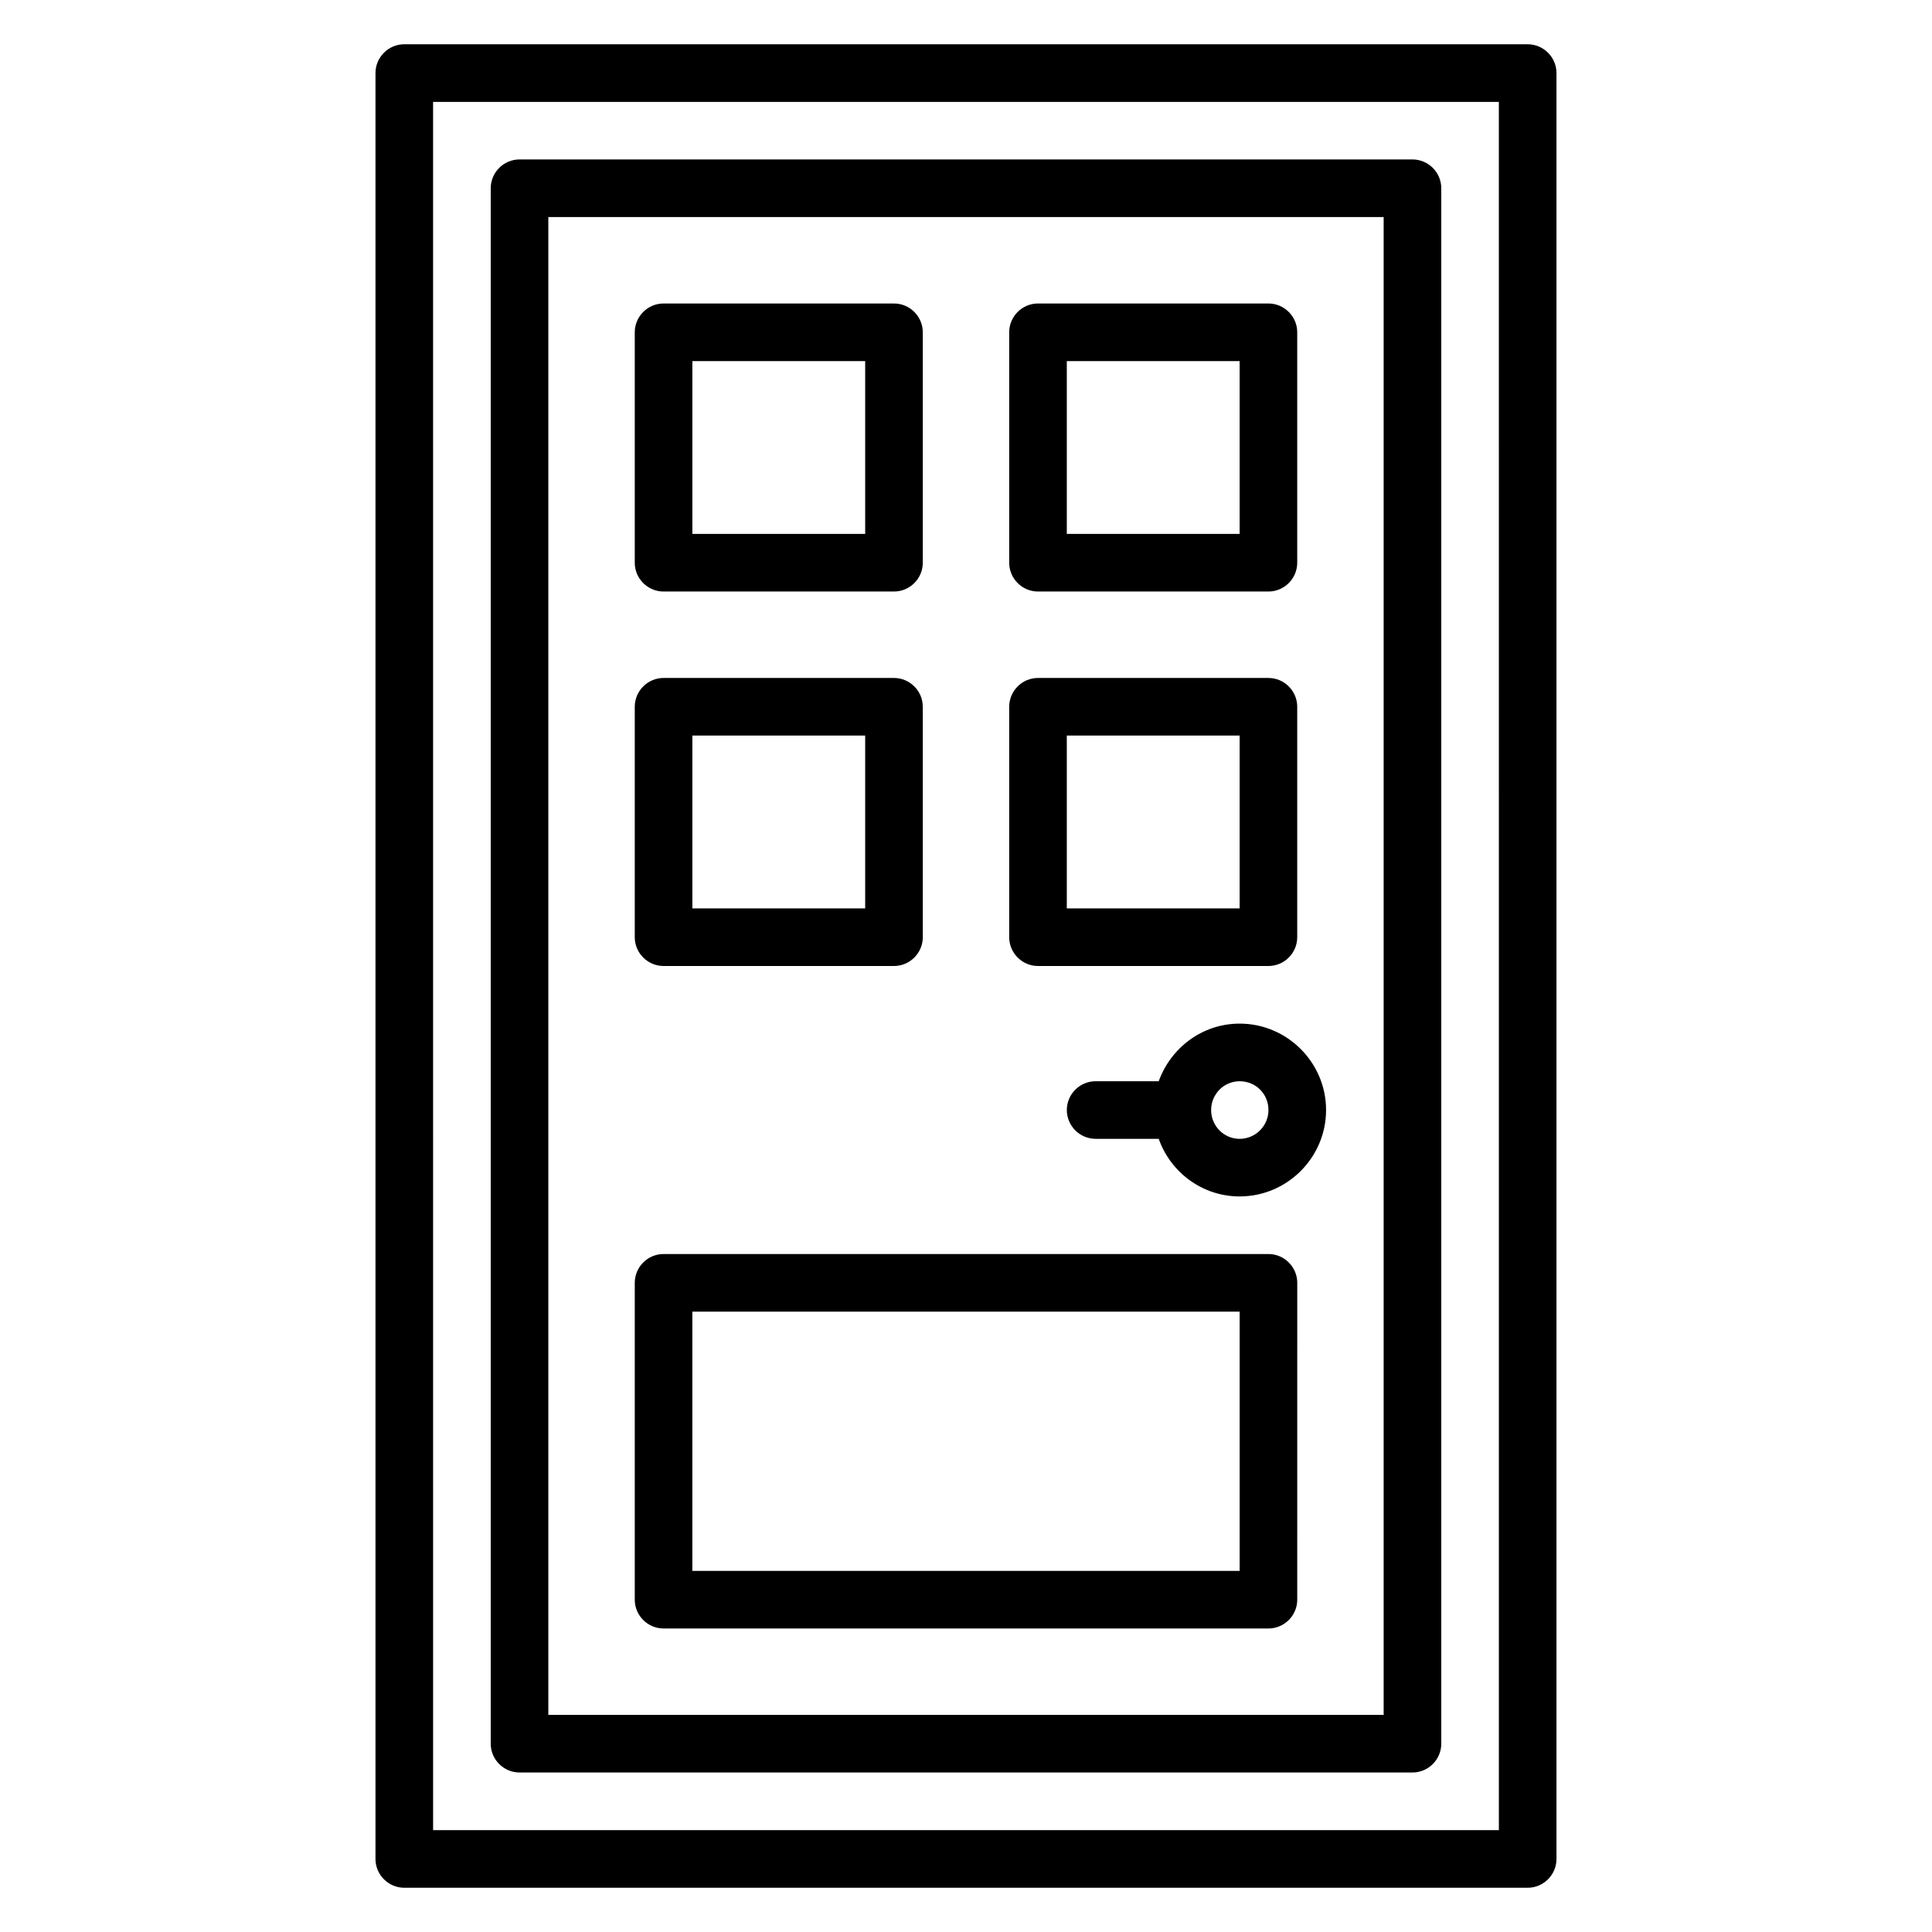
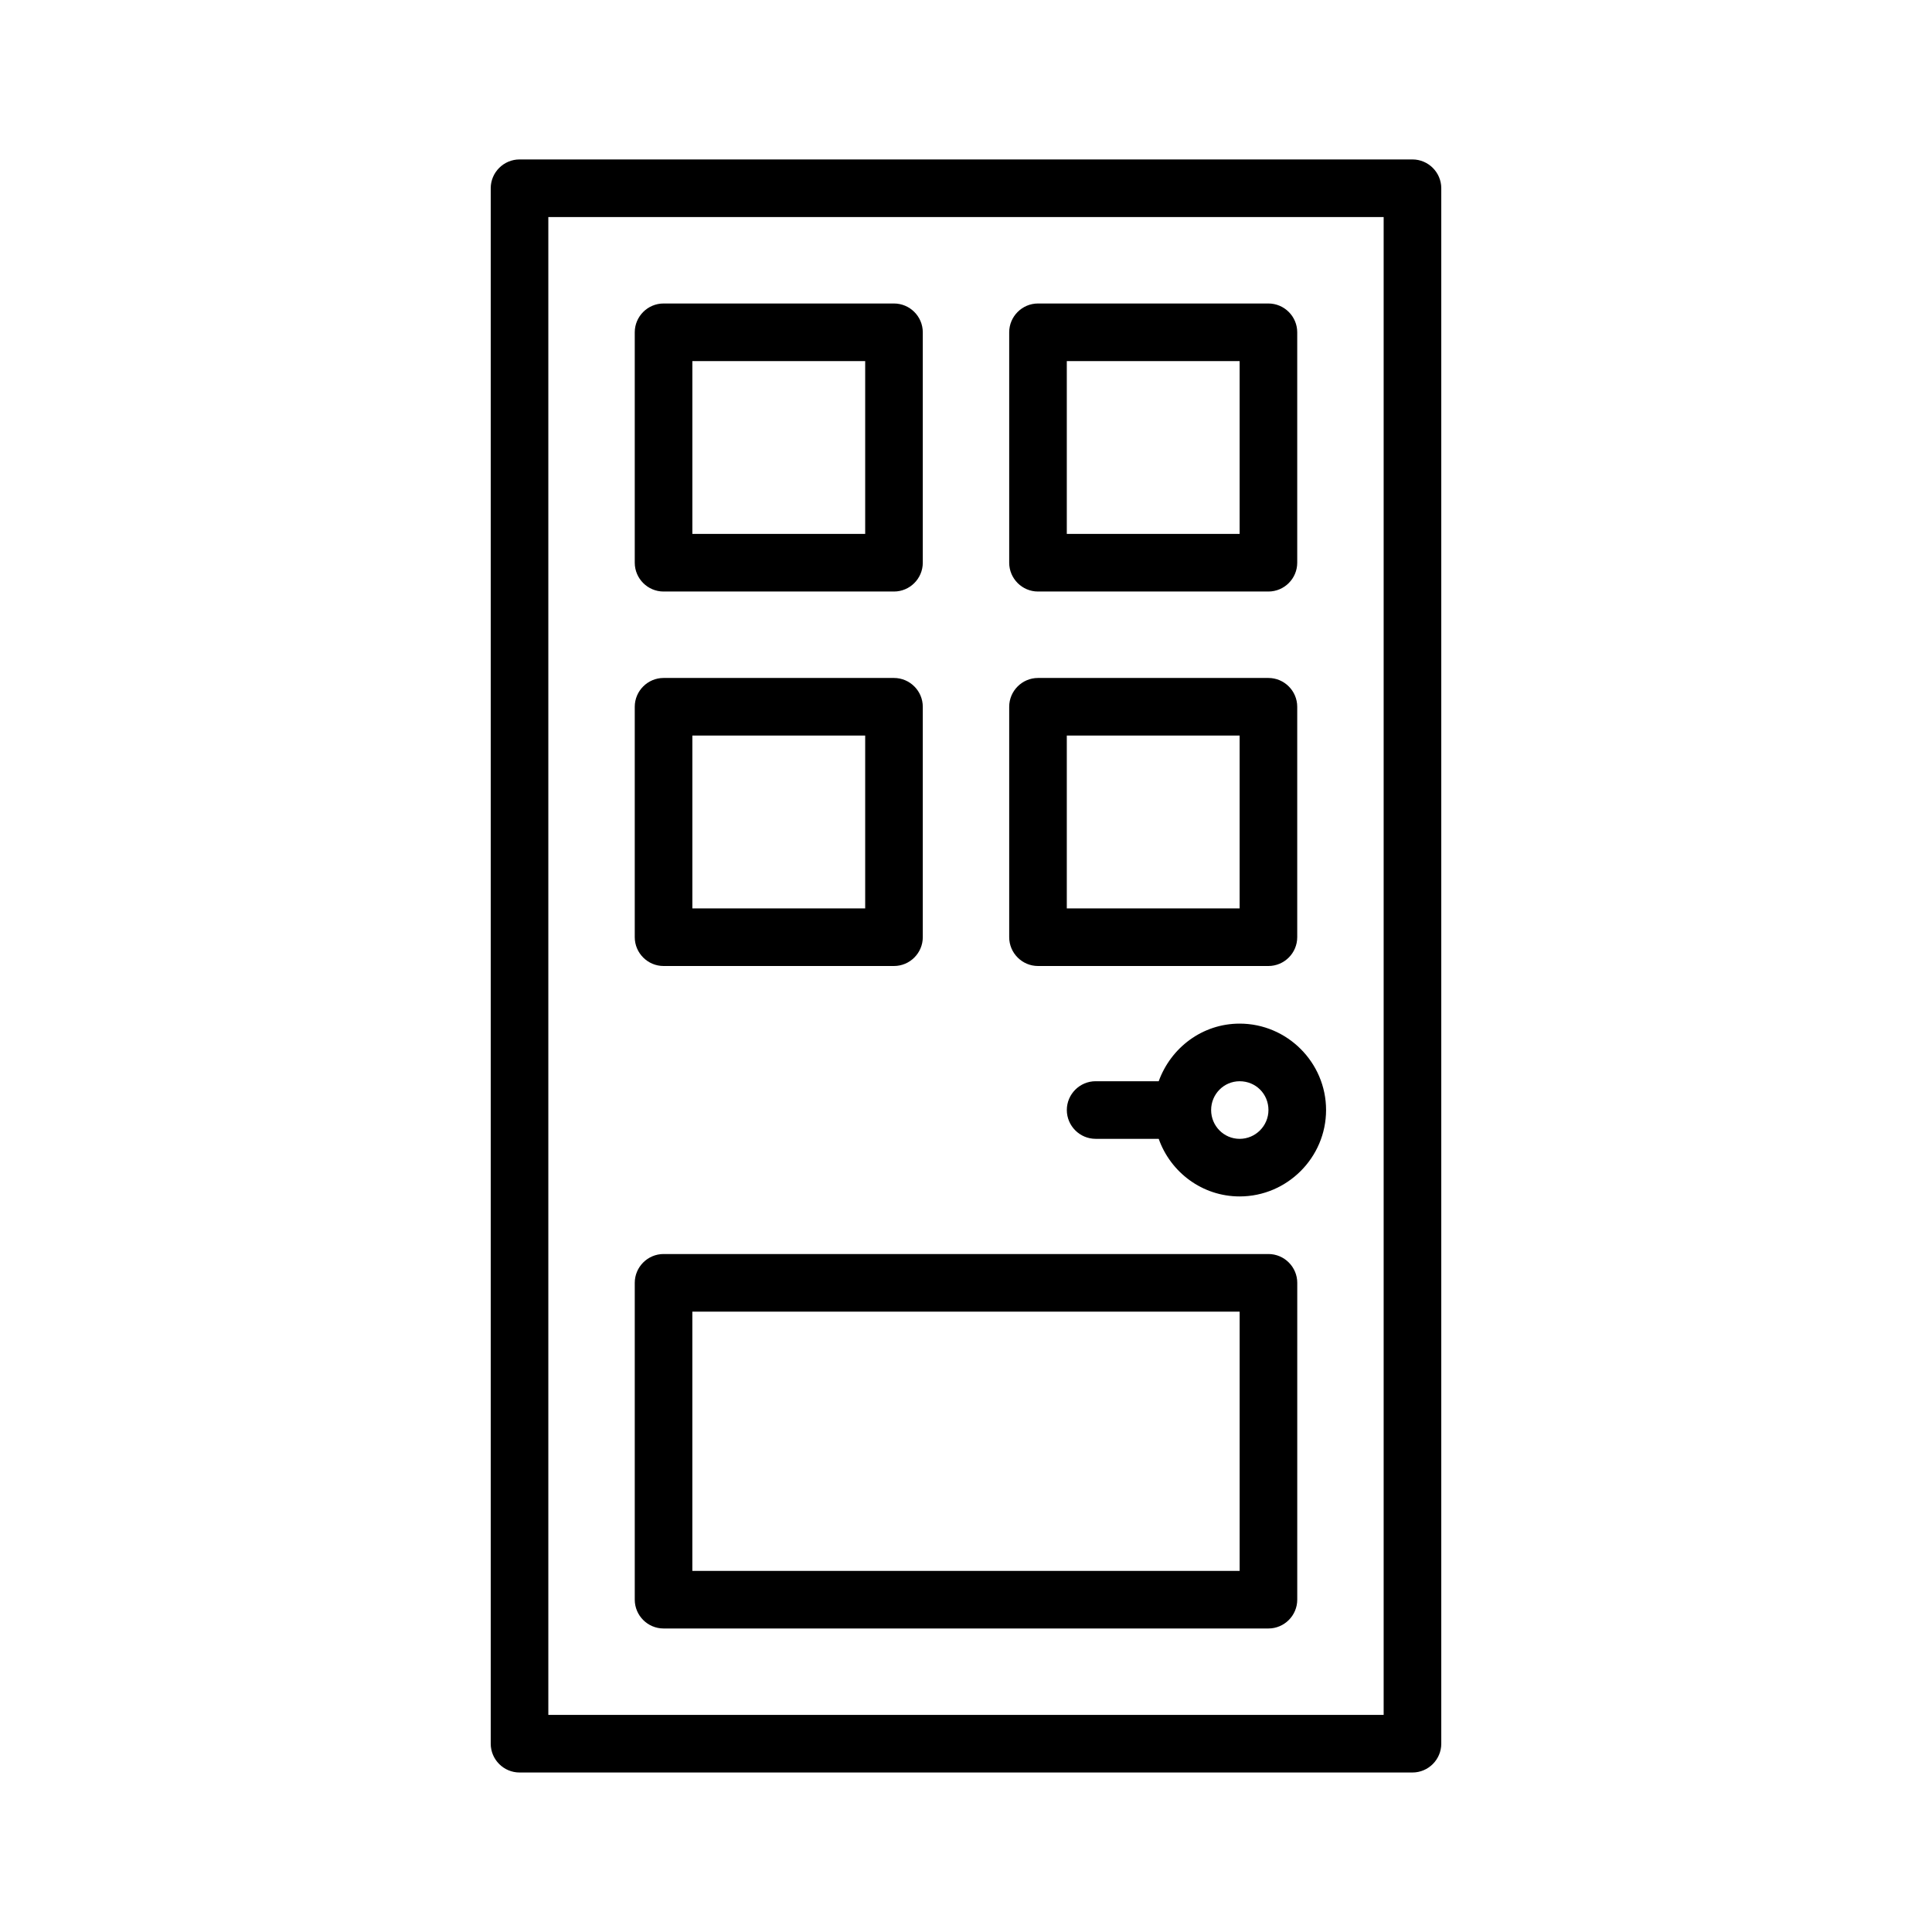
<svg xmlns="http://www.w3.org/2000/svg" fill="#000000" width="800px" height="800px" version="1.1" viewBox="144 144 512 512">
  <g>
-     <path d="m548.85 155.73h-297.71c-4.199 0-7.633 3.434-7.633 7.633v473.28c0 4.199 3.434 7.633 7.633 7.633h297.71c4.199 0 7.633-3.434 7.633-7.633v-473.28c0-4.195-3.434-7.633-7.633-7.633zm-7.633 473.28h-282.44l-0.004-458.01h282.44z" />
    <path d="m281.68 613.73h236.64c4.199 0 7.633-3.434 7.633-7.633v-412.21c0-4.199-3.434-7.633-7.633-7.633h-236.64c-4.199 0-7.633 3.434-7.633 7.633v412.21c0 4.199 3.434 7.633 7.633 7.633zm7.633-412.21h221.37v396.94h-221.37z" />
    <path d="m480.15 476.33h-160.3c-4.199 0-7.633 3.434-7.633 7.633v83.969c0 4.199 3.434 7.633 7.633 7.633h160.3c4.199 0 7.633-3.434 7.633-7.633l0.004-83.969c0-4.195-3.438-7.633-7.637-7.633zm-7.633 83.969h-145.04v-68.703h145.04z" />
    <path d="m319.85 300.76h61.066c4.199 0 7.633-3.434 7.633-7.633v-61.066c0-4.199-3.434-7.633-7.633-7.633h-61.066c-4.199 0-7.633 3.434-7.633 7.633v61.066c0 4.199 3.434 7.633 7.633 7.633zm7.633-61.066h45.801v45.801h-45.801z" />
    <path d="m419.08 300.76h61.066c4.199 0 7.633-3.434 7.633-7.633v-61.066c0-4.199-3.434-7.633-7.633-7.633h-61.066c-4.199 0-7.633 3.434-7.633 7.633v61.066c0 4.199 3.434 7.633 7.633 7.633zm7.633-61.066h45.801v45.801h-45.801z" />
    <path d="m319.85 400h61.066c4.199 0 7.633-3.434 7.633-7.633v-61.066c0-4.199-3.434-7.633-7.633-7.633h-61.066c-4.199 0-7.633 3.434-7.633 7.633v61.066c0 4.195 3.434 7.633 7.633 7.633zm7.633-61.07h45.801v45.801h-45.801z" />
    <path d="m419.08 400h61.066c4.199 0 7.633-3.434 7.633-7.633v-61.066c0-4.199-3.434-7.633-7.633-7.633h-61.066c-4.199 0-7.633 3.434-7.633 7.633v61.066c0 4.195 3.434 7.633 7.633 7.633zm7.633-61.07h45.801v45.801h-45.801z" />
    <path d="m472.52 415.27c-9.922 0-18.242 6.414-21.449 15.266h-16.719c-4.199 0-7.633 3.434-7.633 7.633 0 4.199 3.434 7.633 7.633 7.633h16.719c3.129 8.855 11.527 15.266 21.449 15.266 12.594 0 22.902-10.305 22.902-22.902 0-12.59-10.305-22.895-22.902-22.895zm0 30.535c-4.199 0-7.559-3.434-7.559-7.633s3.359-7.633 7.559-7.633c4.273 0 7.633 3.359 7.633 7.633 0 4.195-3.434 7.633-7.633 7.633z" />
  </g>
</svg>